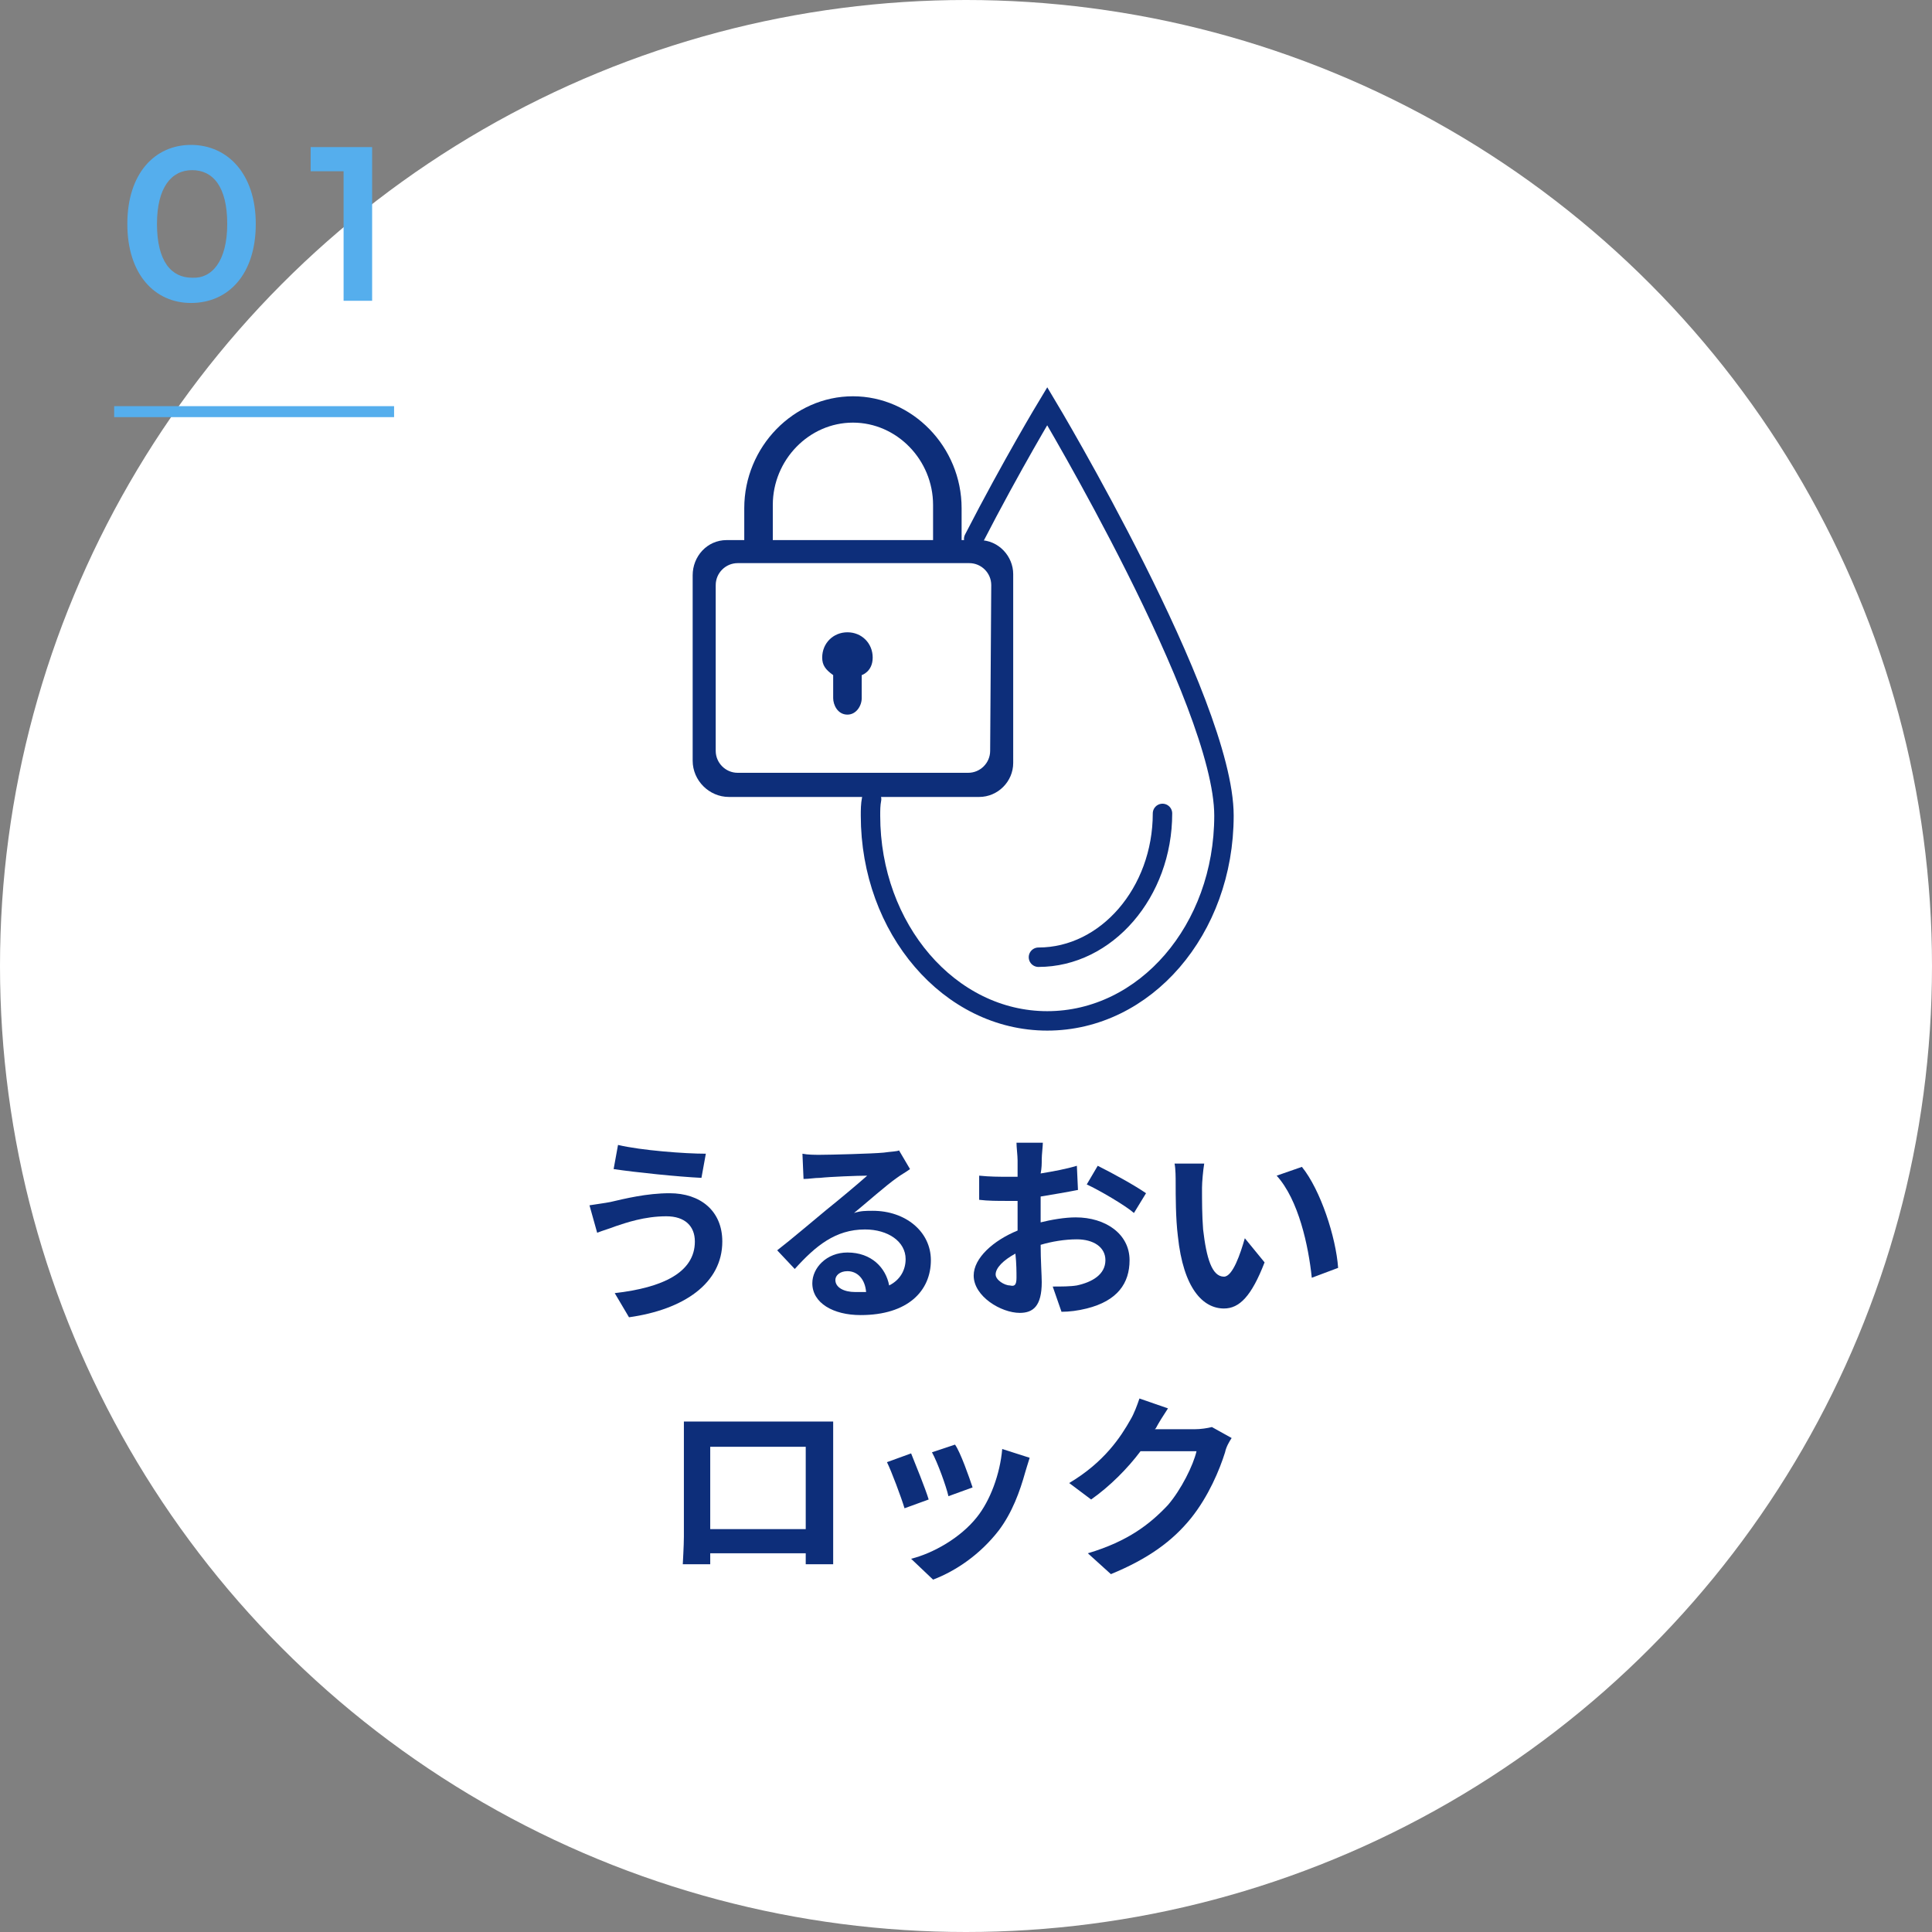
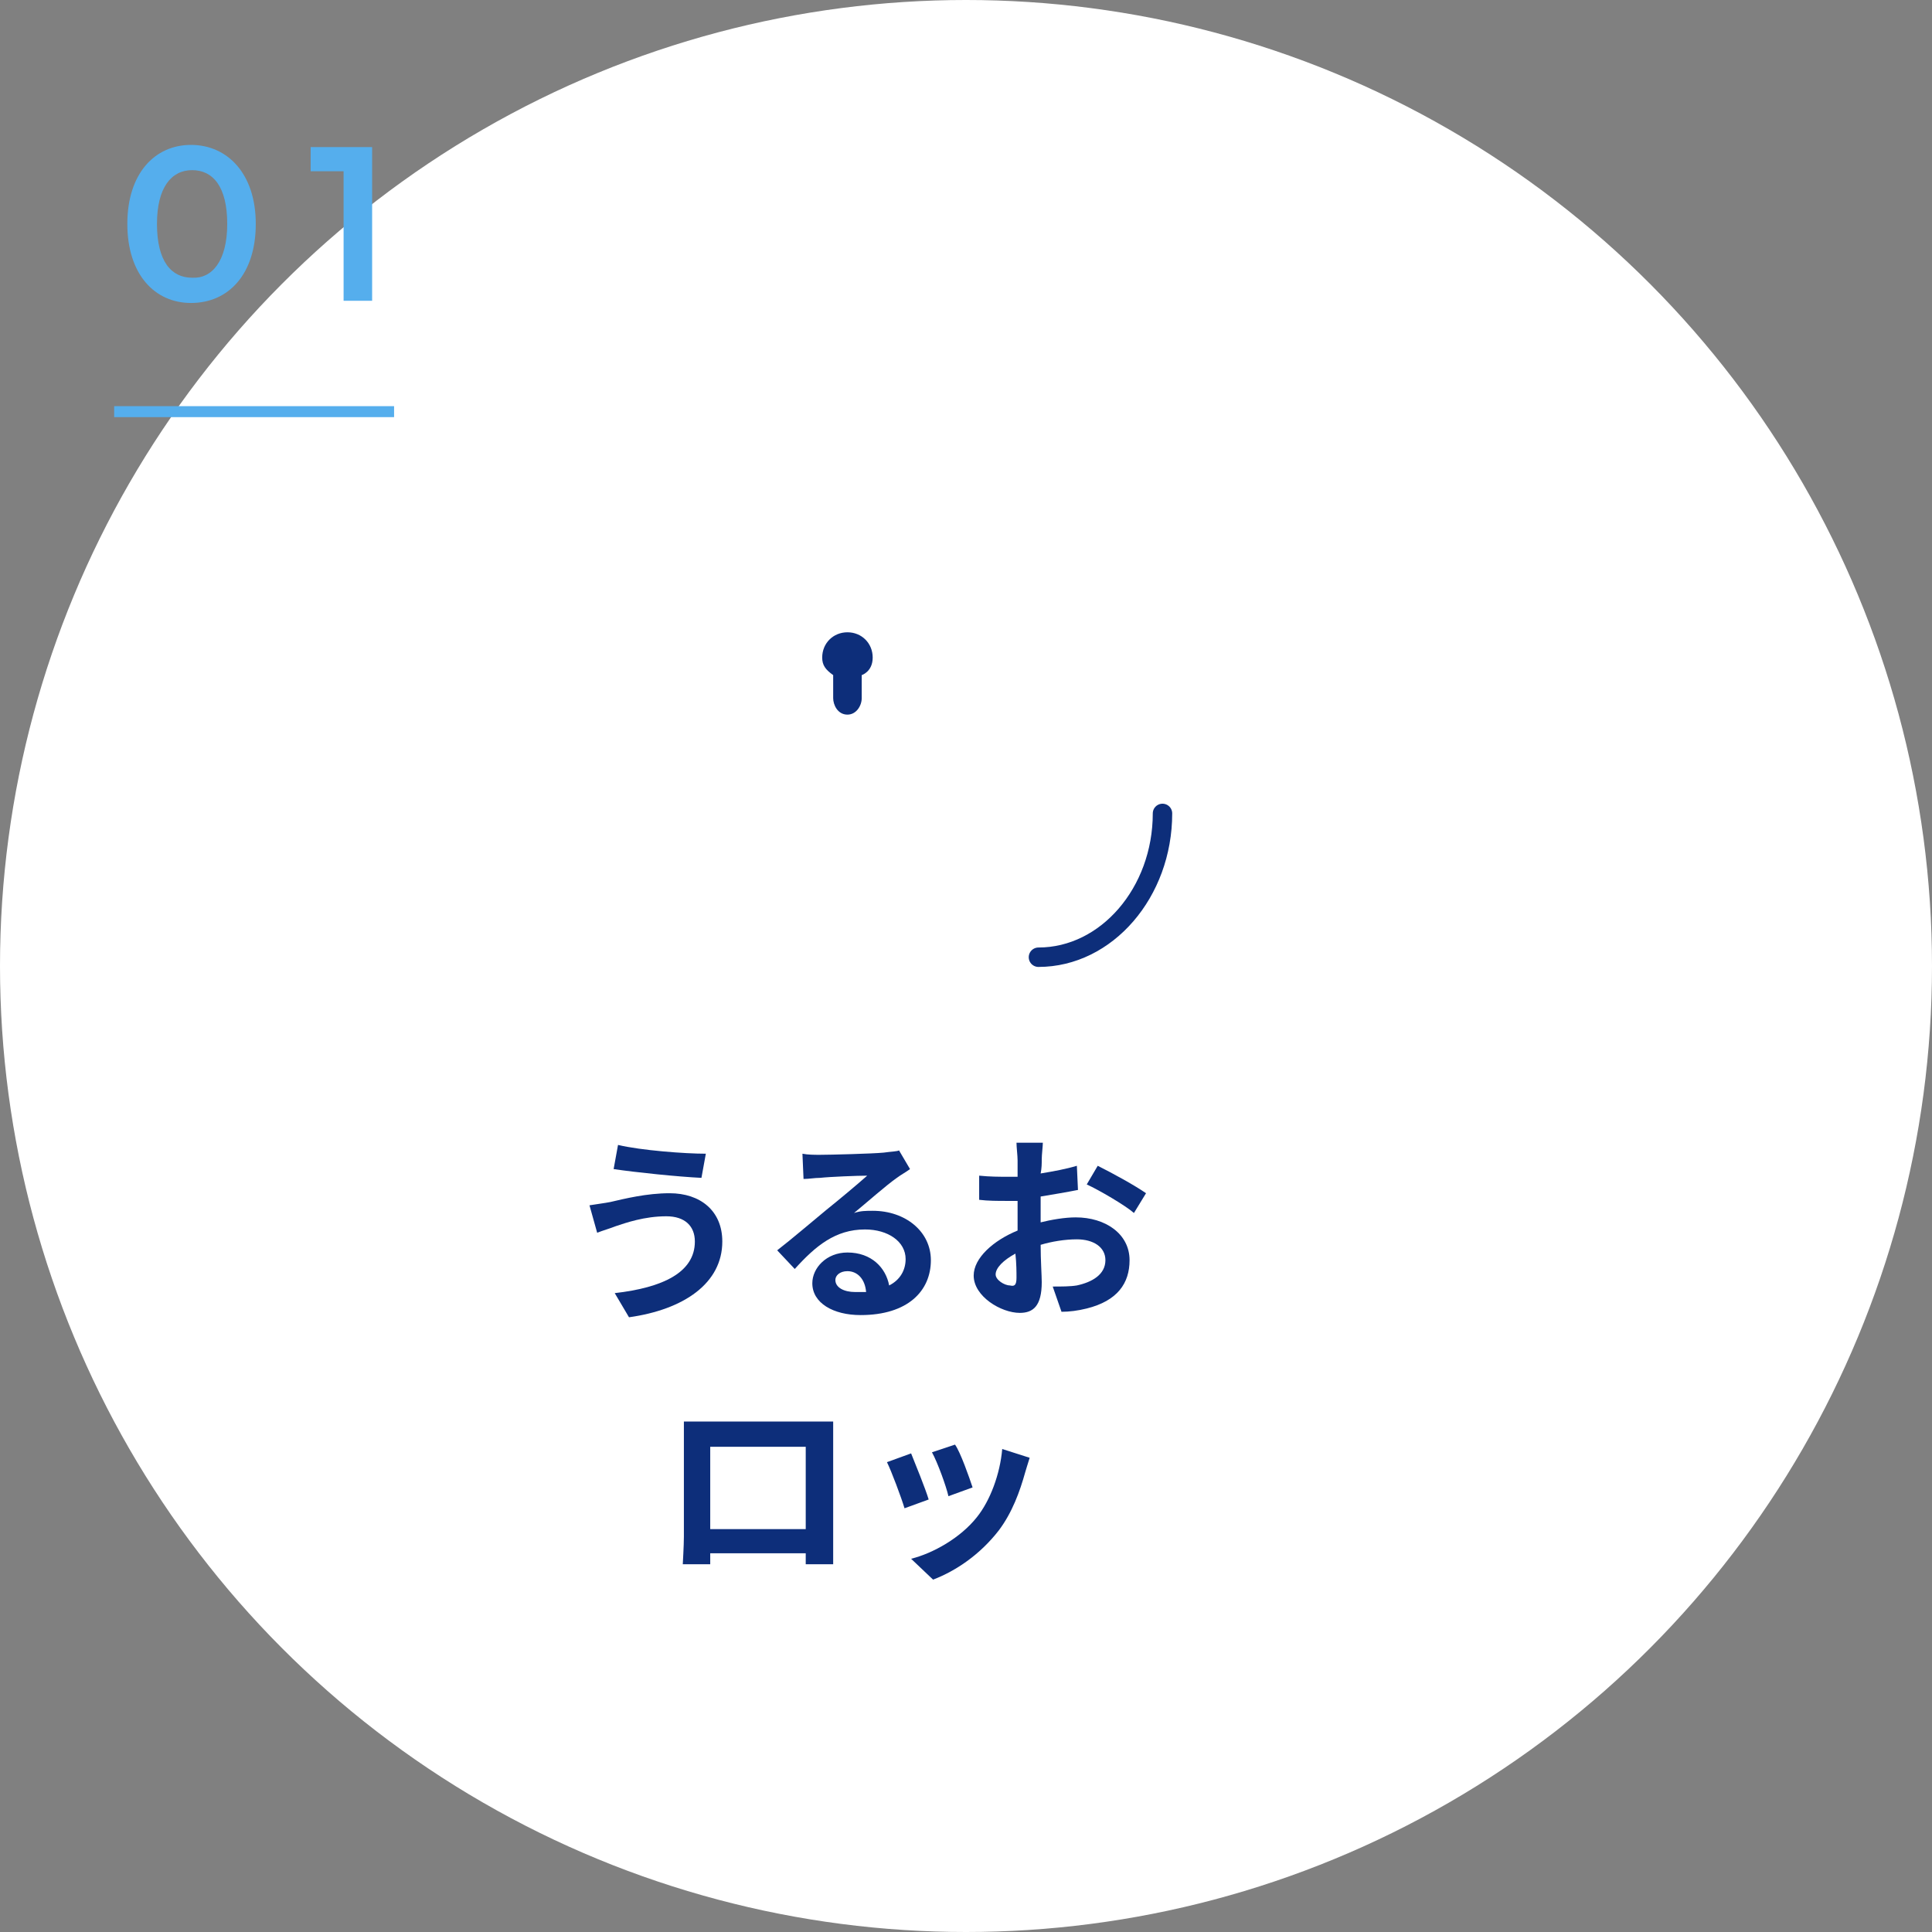
<svg xmlns="http://www.w3.org/2000/svg" version="1.1" id="レイヤー_1" x="0px" y="0px" viewBox="0 0 176 176" enable-background="new 0 0 176 176" xml:space="preserve">
  <rect x="0" y="0" width="176" height="176" fill="#808080" stroke="none" />
  <g id="design">
    <g>
      <circle fill="#FFFFFF" cx="88" cy="88" r="88" />
      <g>
        <path fill="#0D2E7A" d="M60.7,110.8c-2,0-3.7,0.6-4.6,0.9c-0.5,0.2-1.2,0.4-1.7,0.6l-0.7-2.5c0.6-0.1,1.4-0.2,1.9-0.3     c1.3-0.3,3.3-0.8,5.4-0.8c2.8,0,4.8,1.6,4.8,4.4c0,3.8-3.5,6.2-8.5,6.9l-1.3-2.2c4.4-0.5,7.3-1.9,7.3-4.7     C63.3,111.7,62.4,110.8,60.7,110.8z M64.3,105.1l-0.4,2.2c-2.1-0.1-6-0.5-8-0.8l0.4-2.2C58.4,104.8,62.4,105.1,64.3,105.1z" />
        <path fill="#0D2E7A" d="M82.9,106.5c-0.4,0.3-0.8,0.5-1.2,0.8c-1,0.7-2.8,2.3-3.9,3.2c0.6-0.2,1.1-0.2,1.7-0.2     c3,0,5.3,1.9,5.3,4.5c0,2.8-2.1,5-6.4,5c-2.5,0-4.4-1.1-4.4-2.9c0-1.4,1.3-2.8,3.2-2.8c2.2,0,3.5,1.4,3.8,3     c1-0.5,1.5-1.4,1.5-2.4c0-1.6-1.6-2.7-3.7-2.7c-2.7,0-4.5,1.5-6.4,3.6l-1.6-1.7c1.3-1,3.4-2.8,4.5-3.7c1-0.8,2.8-2.3,3.7-3.1     c-0.9,0-3.4,0.1-4.3,0.2c-0.5,0-1,0.1-1.5,0.1l-0.1-2.3c0.5,0.1,1.1,0.1,1.6,0.1c0.9,0,4.8-0.1,5.8-0.2c0.7-0.1,1.2-0.1,1.4-0.2     L82.9,106.5z M78.9,117.7c-0.1-1.2-0.8-1.9-1.7-1.9c-0.7,0-1.1,0.4-1.1,0.8c0,0.7,0.8,1.1,1.8,1.1     C78.2,117.7,78.6,117.7,78.9,117.7z" />
        <path fill="#0D2E7A" d="M94.6,111.4c1.2-0.3,2.4-0.5,3.4-0.5c2.7,0,4.9,1.5,4.9,3.9c0,2.1-1.1,3.7-3.9,4.4     c-0.8,0.2-1.6,0.3-2.3,0.3l-0.8-2.3c0.8,0,1.6,0,2.2-0.1c1.4-0.3,2.6-1,2.6-2.3c0-1.2-1.1-1.9-2.6-1.9c-1.1,0-2.3,0.2-3.3,0.5     c0,1.4,0.1,2.8,0.1,3.4c0,2.2-0.8,2.8-2,2.8c-1.7,0-4.2-1.5-4.2-3.4c0-1.6,1.8-3.2,4-4.1c0-0.4,0-0.8,0-1.2v-1.5     c-0.3,0-0.7,0-1,0c-0.8,0-1.7,0-2.5-0.1v-2.2c1,0.1,1.8,0.1,2.5,0.1c0.3,0,0.7,0,1,0c0-0.6,0-1.2,0-1.5c0-0.4-0.1-1.2-0.1-1.6H95     c0,0.3-0.1,1.1-0.1,1.5s0,0.8-0.1,1.3c1.2-0.2,2.3-0.4,3.3-0.7l0.1,2.2c-1,0.2-2.2,0.4-3.4,0.6c0,0.5,0,1.1,0,1.6v0.8H94.6z      M92.6,116.4c0-0.5,0-1.3-0.1-2.2c-1.1,0.6-1.8,1.3-1.8,1.9c0,0.5,0.8,1,1.3,1C92.4,117.2,92.6,117.1,92.6,116.4z M100,106.2     c1.4,0.7,3.4,1.8,4.4,2.5l-1.1,1.8c-0.8-0.7-3.2-2.1-4.3-2.6L100,106.2z" />
-         <path fill="#0D2E7A" d="M109.5,108.2c0,1.2,0,2.5,0.1,3.8c0.3,2.6,0.8,4.3,1.9,4.3c0.8,0,1.5-2.1,1.9-3.5l1.8,2.2     c-1.2,3.1-2.3,4.2-3.7,4.2c-1.9,0-3.7-1.8-4.2-6.6c-0.2-1.6-0.2-3.7-0.2-4.8c0-0.5,0-1.3-0.1-1.8h2.7     C109.6,106.6,109.5,107.7,109.5,108.2z M121.9,115.5l-2.4,0.9c-0.3-2.9-1.2-7.1-3.2-9.3l2.3-0.8     C120.3,108.4,121.7,112.7,121.9,115.5z" />
        <path fill="#0D2E7A" d="M75.9,140c0,0.7,0,2.4,0,2.5h-2.5v-1h-8.7v1h-2.5c0-0.1,0.1-1.7,0.1-2.5v-8.8c0-0.5,0-1.2,0-1.7     c0.7,0,1.4,0,1.9,0h9.9c0.5,0,1.1,0,1.8,0c0,0.5,0,1.2,0,1.7C75.9,131.2,75.9,140,75.9,140z M64.7,131.8v7.5h8.7v-7.5H64.7z" />
        <path fill="#0D2E7A" d="M84.6,136.6l-2.2,0.8c-0.3-1-1.2-3.4-1.6-4.2l2.2-0.8C83.4,133.4,84.3,135.6,84.6,136.6z M93.8,132.8     c-0.2,0.6-0.3,1-0.4,1.3c-0.5,1.8-1.2,3.7-2.4,5.3c-1.7,2.2-3.9,3.7-6,4.5l-2-1.9c2-0.5,4.5-1.9,6-3.8c1.2-1.5,2.1-3.9,2.3-6.2     L93.8,132.8z M88.6,135.5l-2.2,0.8c-0.2-0.9-1-3.1-1.5-4l2.1-0.7C87.5,132.3,88.3,134.6,88.6,135.5z" />
-         <path fill="#0D2E7A" d="M112.2,131c-0.2,0.3-0.5,0.8-0.6,1.3c-0.5,1.6-1.5,4-3.1,6c-1.7,2.1-3.9,3.7-7.3,5.1l-2.1-1.9     c3.7-1.1,5.7-2.7,7.3-4.4c1.2-1.4,2.3-3.6,2.6-4.9h-5.1c-1.2,1.6-2.8,3.2-4.5,4.4l-2-1.5c3.2-1.9,4.7-4.2,5.6-5.8     c0.3-0.5,0.6-1.3,0.8-1.9l2.6,0.9c-0.4,0.6-0.9,1.4-1.1,1.8l-0.1,0.1h3.6c0.6,0,1.2-0.1,1.6-0.2L112.2,131z" />
      </g>
      <g>
        <g>
-           <path fill="none" stroke="#0D2E7A" stroke-width="1.77" stroke-linecap="round" stroke-miterlimit="10" d="M88.7,49.1      c3.5-6.8,6.7-12.1,6.7-12.1s16.1,26.9,16.1,37.3S104.3,93,95.4,93s-16.1-8.4-16.1-18.7c0-0.5,0-1,0.1-1.5" />
-         </g>
-         <path fill="#0D2E7A" d="M89.2,49.2h-1.6v-2.9c0-5.6-4.5-10.2-9.9-10.2s-9.9,4.6-9.9,10.2v2.9h-1.6c-1.8,0-3.1,1.5-3.1,3.2v16.9     c0,1.8,1.5,3.3,3.3,3.3h22.8c1.7,0,3.1-1.4,3.1-3.1V52.3C92.3,50.7,91,49.2,89.2,49.2z M70.4,46c0-4.1,3.3-7.5,7.3-7.5     S85,41.9,85,46v3.2H70.4V46z M90.2,68.4c0,1.1-0.9,2-2,2h-21c-1.1,0-2-0.9-2-2V53.3c0-1.1,0.9-2,2-2h21.1c1.1,0,2,0.9,2,2     L90.2,68.4L90.2,68.4z" />
+           </g>
        <path fill="#0D2E7A" d="M74.9,59.9c0,0.7,0.3,1.1,1,1.6c0,0,0,1.5,0,2.1s0.4,1.5,1.3,1.5c0.8,0,1.3-0.8,1.3-1.5s0-2.1,0-2.1     s1-0.3,1-1.6s-1-2.3-2.3-2.3C75.9,57.6,74.9,58.6,74.9,59.9z" />
        <path fill="none" stroke="#0D2E7A" stroke-width="1.77" stroke-linecap="round" stroke-miterlimit="10" d="M105.9,74.1     c0,7.2-5.1,13.1-11.3,13.1" />
      </g>
    </g>
    <g>
      <g>
        <path fill="#55AEED" d="M11.6,20.4c0-4.6,2.5-7.2,5.8-7.2s5.9,2.6,5.9,7.2s-2.5,7.2-5.9,7.2C14.1,27.6,11.6,25,11.6,20.4z      M20.7,20.4c0-3.4-1.3-4.9-3.2-4.9c-1.9,0-3.2,1.6-3.2,4.9c0,3.4,1.3,4.9,3.2,4.9C19.3,25.4,20.7,23.8,20.7,20.4z" />
        <path fill="#55AEED" d="M33.9,13.4v14h-2.6V15.6h-3v-2.2C28.3,13.4,33.9,13.4,33.9,13.4z" />
      </g>
    </g>
    <line fill="none" stroke="#55AEED" stroke-miterlimit="10" x1="35.9" y1="37.5" x2="10.4" y2="37.5" />
  </g>
</svg>